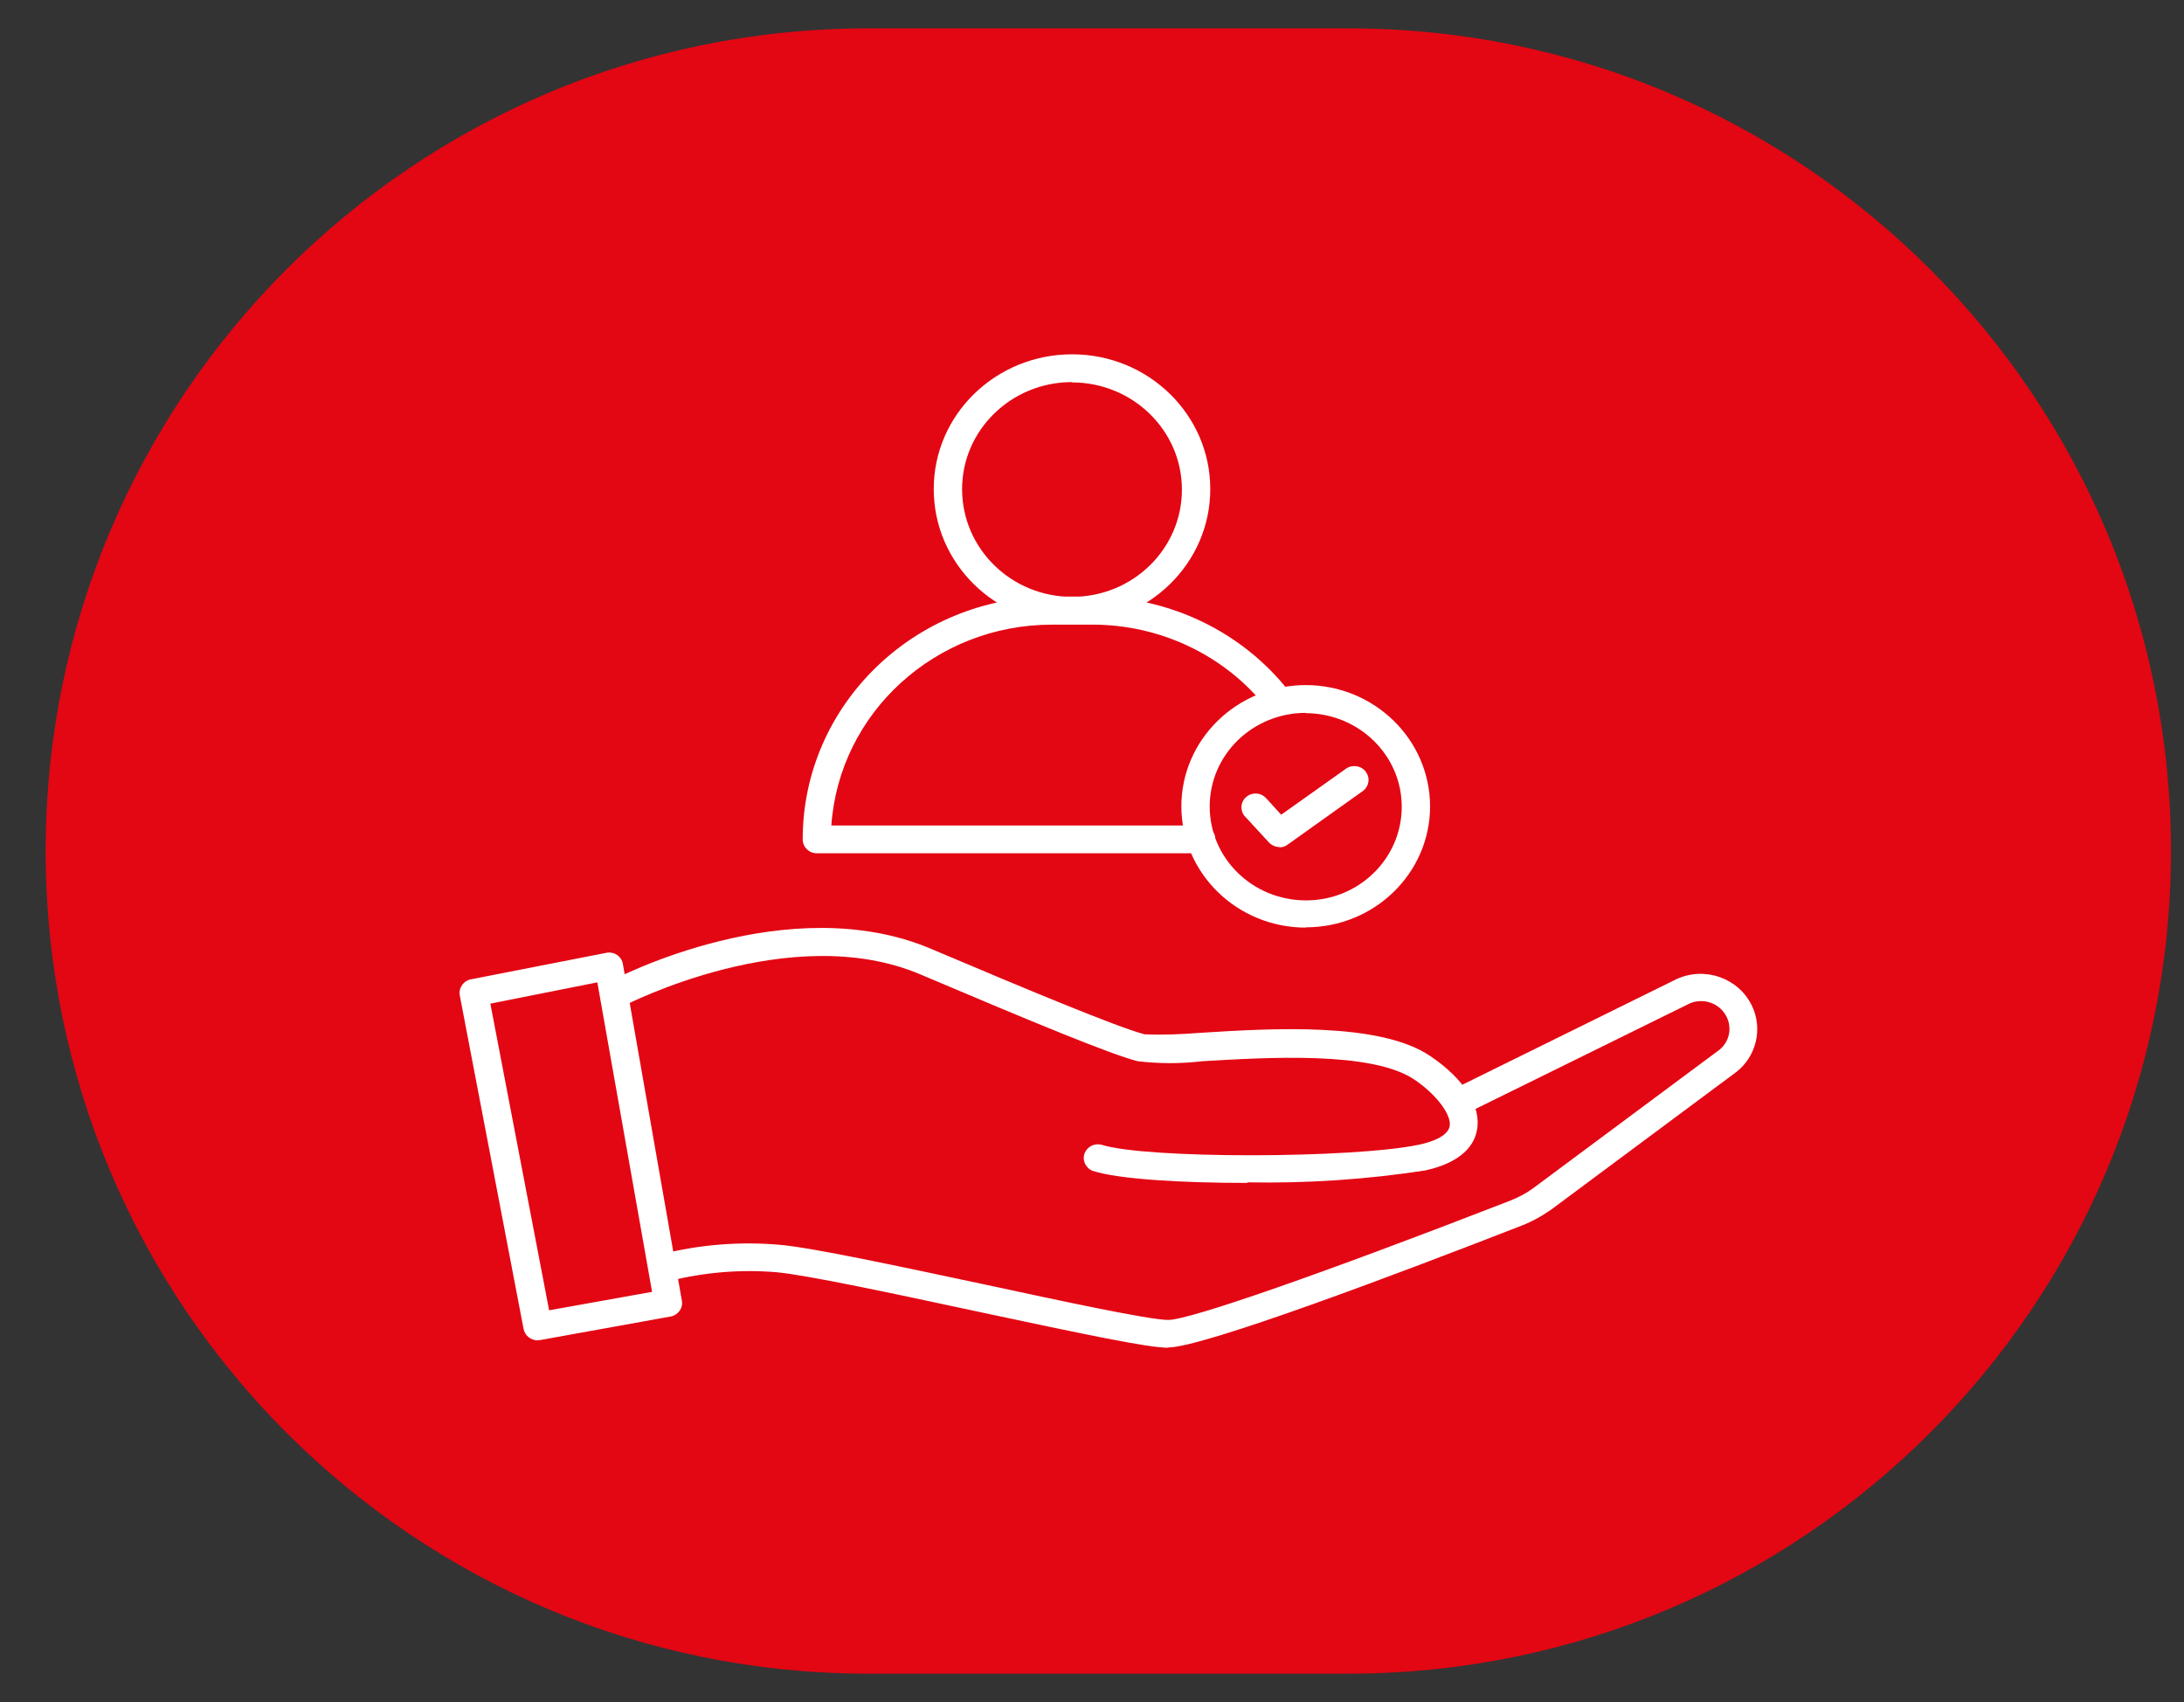
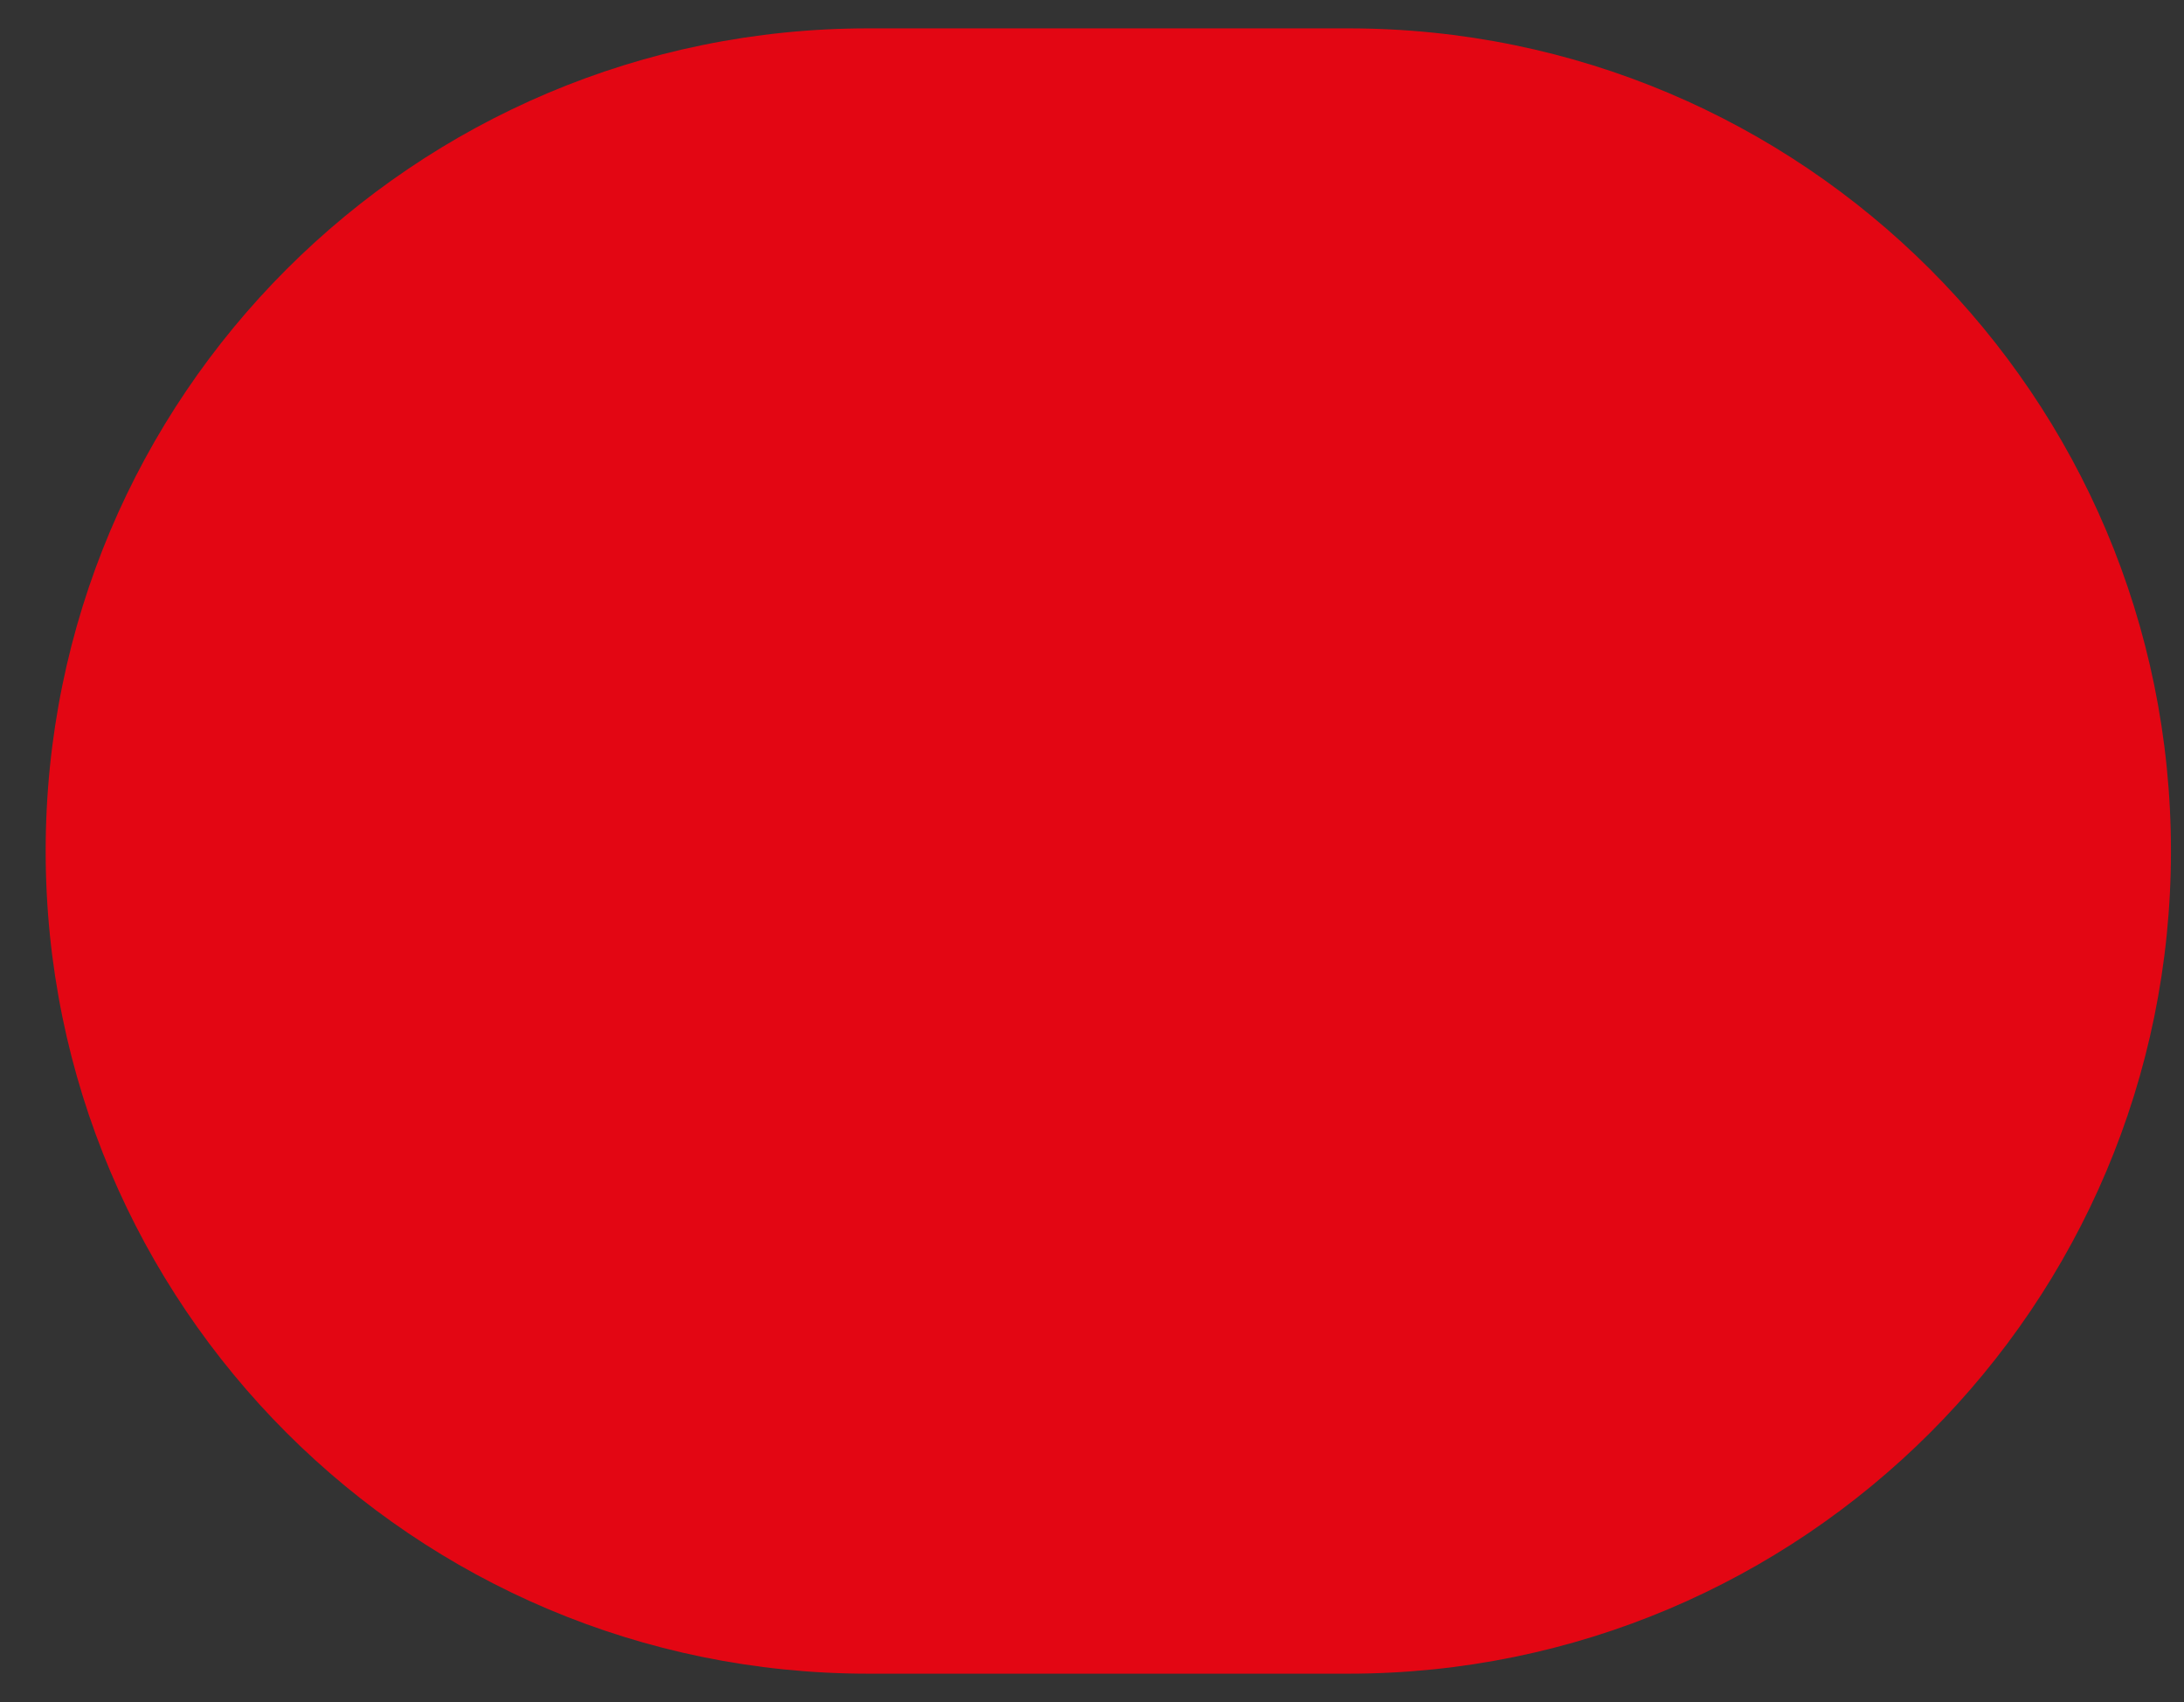
<svg xmlns="http://www.w3.org/2000/svg" id="a" width="77" height="60" viewBox="0 0 77 60">
  <rect x="0" y="0" width="77" height="60" fill="#333333" stroke="none" />
  <path d="M76.54,30c0-16.02-12.98-29-29-29h-16.93C14.59,1,1.61,13.98,1.61,30s12.98,29,29,29h16.93c16.02,0,29-12.98,29-29Z" fill="#e30613" />
-   <path d="M43.99,41.7c-2.33,0-4.58-.13-5.48-.43-.25-.11-.37-.39-.26-.64.1-.22.34-.33.57-.28,1.57.51,8.91.49,11.22,0,.37-.08,1-.27,1.07-.65s-.43-1.09-1.24-1.64c-1.5-1.02-5.25-.78-7.48-.65-.76.09-1.52.09-2.28,0-.97-.25-3.65-1.36-7.66-3.06-4.57-1.94-10.39,1.08-10.47,1.11-.24.13-.54.04-.68-.2,0,0,0,0,0,0-.13-.24-.04-.53.2-.66.25-.14,6.31-3.28,11.33-1.15,3.33,1.41,6.56,2.76,7.52,3.01.65.03,1.3,0,1.95-.05,2.53-.16,6.35-.39,8.13.82,1.2.81,1.81,1.79,1.64,2.62-.09.49-.5,1.12-1.82,1.41-2.08.32-4.18.46-6.28.42ZM41.18,47.51c-.72,0-3.03-.49-6.74-1.28-2.93-.63-5.98-1.28-7.05-1.38-1.28-.11-2.56,0-3.8.31-.26.08-.54-.07-.62-.33-.08-.26.07-.53.33-.61,1.36-.35,2.78-.46,4.18-.34,1.16.1,4.22.76,7.19,1.39,2.74.59,5.85,1.26,6.52,1.26.75,0,5.45-1.64,11.99-4.18.32-.12.63-.28.91-.49l6.54-4.86c.42-.35.46-.96.1-1.37-.28-.32-.75-.43-1.15-.26l-7.9,3.89c-.25.1-.55-.01-.65-.26-.09-.22,0-.48.2-.6l7.89-3.89c1-.45,2.18-.03,2.65.95.38.8.16,1.76-.54,2.32l-6.54,4.86c-.36.25-.74.46-1.16.61-4.07,1.59-11.11,4.25-12.34,4.25ZM18.96,47.25c-.24,0-.45-.16-.5-.4l-2.25-11.76c-.05-.26.13-.52.4-.57,0,0,0,0,.01,0l4.75-.93c.13-.03.27,0,.38.07.11.07.19.19.21.32l2.08,11.87c.05.26-.13.51-.4.56l-4.6.83h-.09ZM17.29,35.39l2.07,10.8,3.63-.65-1.93-10.91-3.77.75ZM37.79,22c-2.69,0-4.87-2.13-4.87-4.76,0-2.63,2.19-4.75,4.88-4.75,2.69,0,4.87,2.13,4.87,4.75,0,2.63-2.19,4.75-4.88,4.75ZM37.79,13.47c-2.14,0-3.88,1.7-3.87,3.79s1.74,3.78,3.88,3.78c2.14,0,3.87-1.69,3.87-3.78,0-2.09-1.74-3.78-3.88-3.78ZM42.35,30.08h-13.55c-.28,0-.5-.22-.5-.49,0-4.72,3.92-8.55,8.77-8.56h1.42c2.72,0,5.28,1.22,6.94,3.32.18.2.16.51-.05.69-.21.18-.52.16-.7-.05-.01-.02-.03-.03-.04-.05-1.47-1.85-3.75-2.93-6.15-2.92h-1.42c-4.09.01-7.48,3.1-7.76,7.08h13.04c.28,0,.5.22.5.49s-.22.49-.5.49ZM46.04,32.7c-2.42,0-4.38-1.91-4.39-4.27,0-2.36,1.96-4.27,4.38-4.28,2.42,0,4.38,1.91,4.39,4.27,0,0,0,0,0,0,0,2.36-1.96,4.27-4.38,4.27ZM46.04,25.13c-1.87,0-3.39,1.47-3.39,3.3s1.51,3.3,3.38,3.31,3.39-1.47,3.39-3.3c0,0,0,0,0,0,0-1.82-1.51-3.29-3.38-3.3ZM45.11,29.86c-.14,0-.27-.06-.37-.16l-.81-.88c-.2-.18-.22-.49-.03-.69.19-.2.5-.21.7-.03.02.02.05.05.07.07l.5.55,2.31-1.64c.23-.14.54-.08.69.15.14.21.09.48-.1.64l-2.68,1.91c-.08.06-.18.09-.28.09Z" fill="#fff" />
</svg>